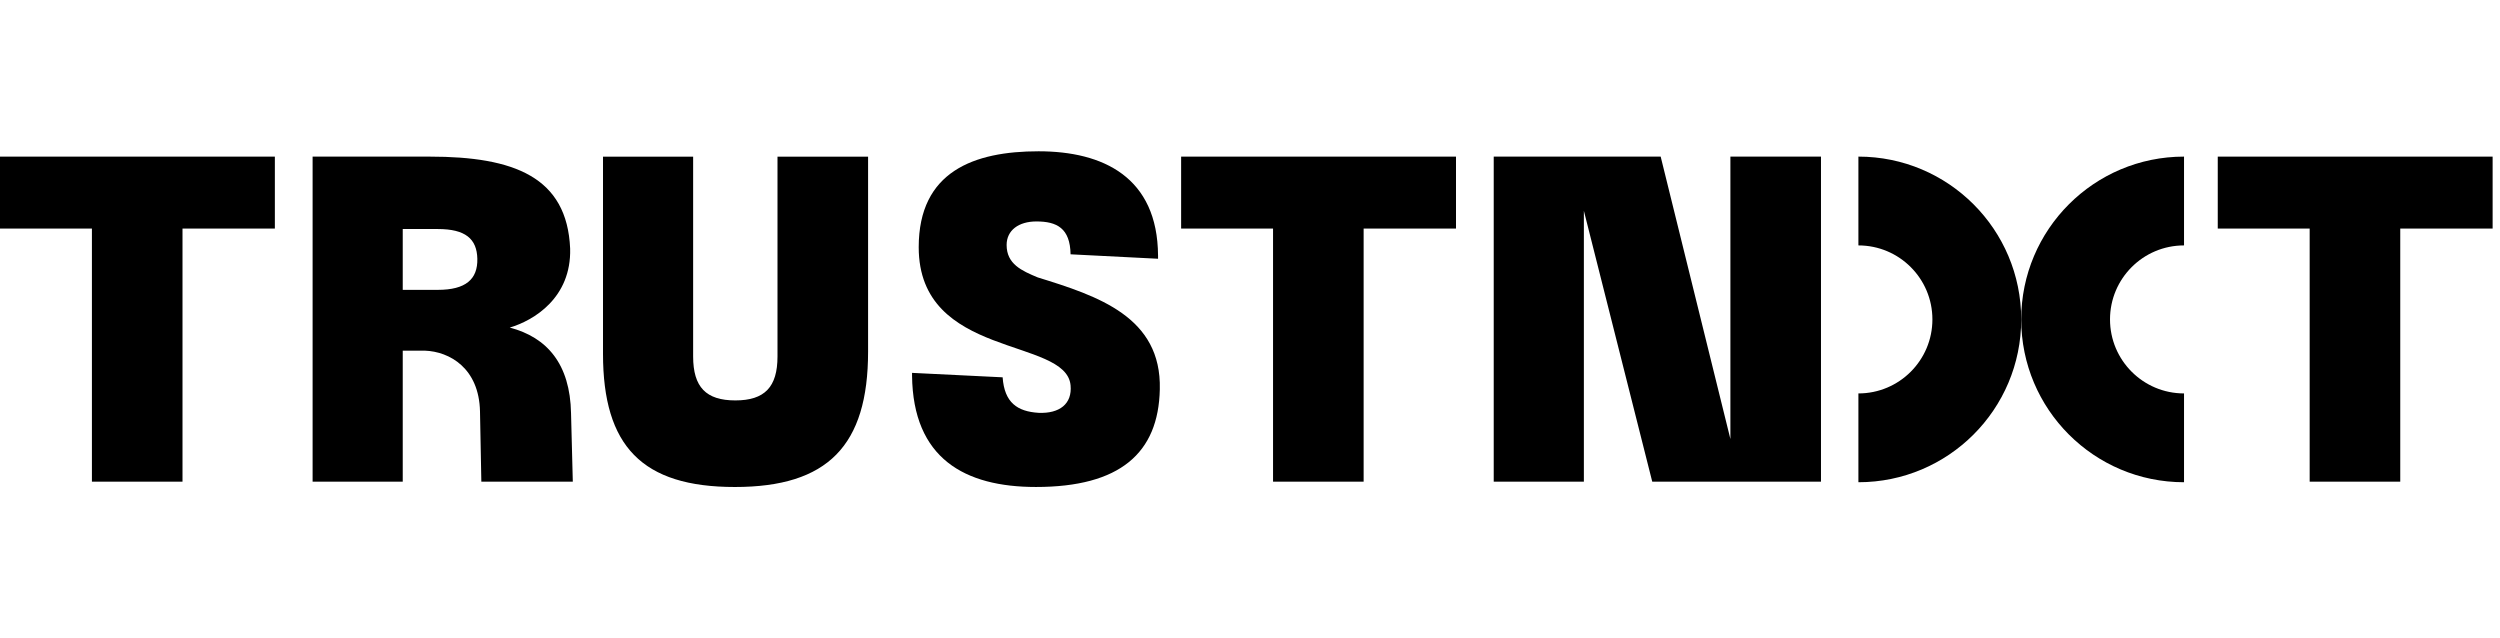
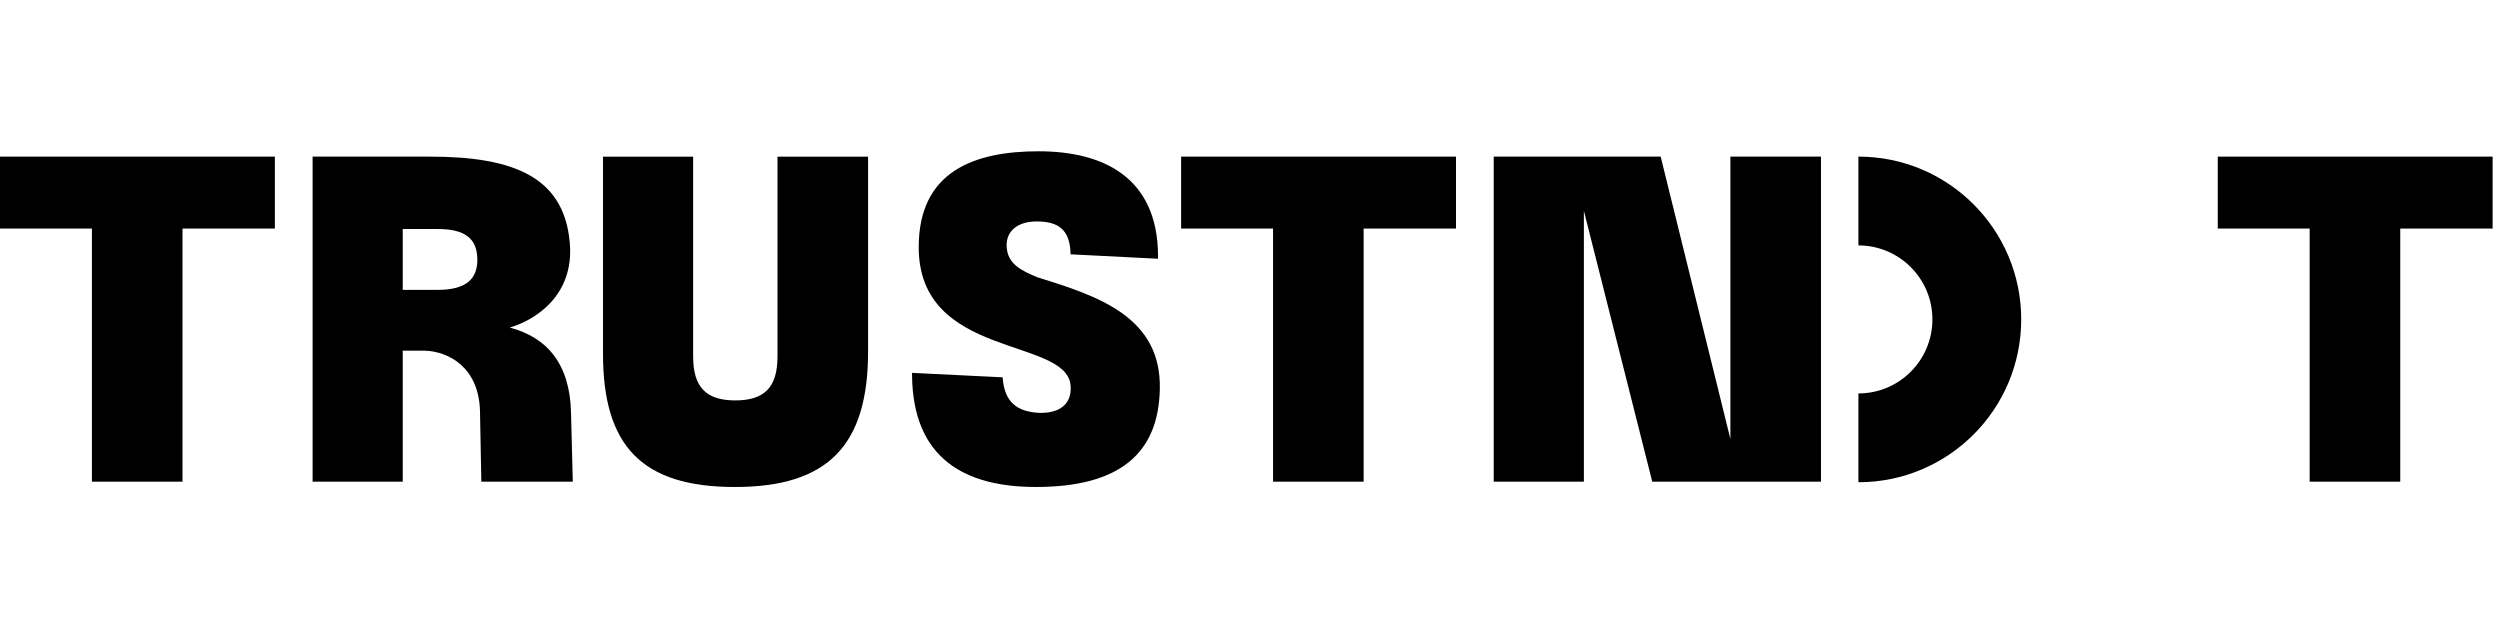
<svg xmlns="http://www.w3.org/2000/svg" width="188" height="48" viewBox="0 0 188 48" fill="none">
-   <path fill-rule="evenodd" clip-rule="evenodd" d="M164.239 29.586V36.264C157.477 36.264 151.995 30.782 151.995 24.02C151.995 17.259 157.477 11.777 164.239 11.777V18.455C161.165 18.455 158.673 20.947 158.673 24.02C158.673 27.094 161.165 29.586 164.239 29.586Z" fill="black" />
  <path fill-rule="evenodd" clip-rule="evenodd" d="M139.752 18.455C142.826 18.455 145.317 20.947 145.317 24.02C145.317 27.094 142.826 29.586 139.752 29.586V36.264C146.514 36.264 151.995 30.782 151.995 24.02C151.995 17.259 146.514 11.777 139.752 11.777L139.752 18.455Z" fill="black" />
  <path d="M6.912 17.188H0V11.778H20.669V17.188H13.724V36.221H6.912V17.188Z" fill="black" />
-   <path d="M31.956 26.372H30.286V36.222H23.508V11.778H32.323C38.667 11.778 42.641 13.314 42.875 18.69C42.975 22.397 40.137 24.1 38.334 24.634C41.138 25.369 42.875 27.372 42.942 31.078L43.075 36.221H36.197L36.096 30.945C36.03 27.673 33.792 26.437 31.956 26.37V26.372ZM32.924 21.797C35.028 21.797 35.929 20.996 35.896 19.46C35.863 17.957 34.994 17.223 32.924 17.223H30.286V21.797H32.924Z" fill="black" />
+   <path d="M31.956 26.372H30.286V36.222H23.508V11.778H32.323C38.667 11.778 42.641 13.314 42.875 18.69C42.975 22.397 40.137 24.1 38.334 24.634C41.138 25.369 42.875 27.372 42.942 31.078L43.075 36.221H36.197L36.096 30.945C36.03 27.673 33.792 26.437 31.956 26.37V26.372M32.924 21.797C35.028 21.797 35.929 20.996 35.896 19.46C35.863 17.957 34.994 17.223 32.924 17.223H30.286V21.797H32.924Z" fill="black" />
  <path d="M45.346 26.605V11.779H52.124V26.805C52.124 29.109 53.093 30.111 55.296 30.111C57.5 30.111 58.468 29.109 58.468 26.805V11.779H65.28V26.438C65.28 33.517 62.242 36.622 55.263 36.622C48.284 36.622 45.346 33.55 45.346 26.605Z" fill="black" />
  <path d="M77.936 16.653C76.6 16.653 75.698 17.321 75.698 18.423C75.698 19.859 76.834 20.36 78.036 20.861C82.577 22.263 87.352 23.832 87.218 29.275C87.118 34.084 84.213 36.621 77.902 36.621C72.559 36.621 68.653 34.484 68.586 28.24V28.04L75.398 28.374C75.531 30.277 76.5 30.945 78.103 31.045C79.672 31.112 80.64 30.377 80.507 28.975C80.173 25.335 69.087 27.005 69.087 18.59C69.087 12.88 73.261 11.377 78.103 11.377C82.944 11.377 87.051 13.314 87.085 19.224V19.458L80.507 19.124C80.473 17.154 79.472 16.653 77.936 16.653Z" fill="black" />
  <path d="M95.733 17.188H88.821V11.778H109.491V17.188H102.545V36.221H95.733V17.188Z" fill="black" />
  <path d="M112.328 11.778H124.883L130.126 33.015V11.778H136.938V36.221H124.249L119.107 15.852V36.221H112.328V11.778Z" fill="black" />
  <path d="M173.687 17.188H166.775V11.778H187.445V17.188H180.499V36.221H173.687V17.188Z" fill="black" />
</svg>